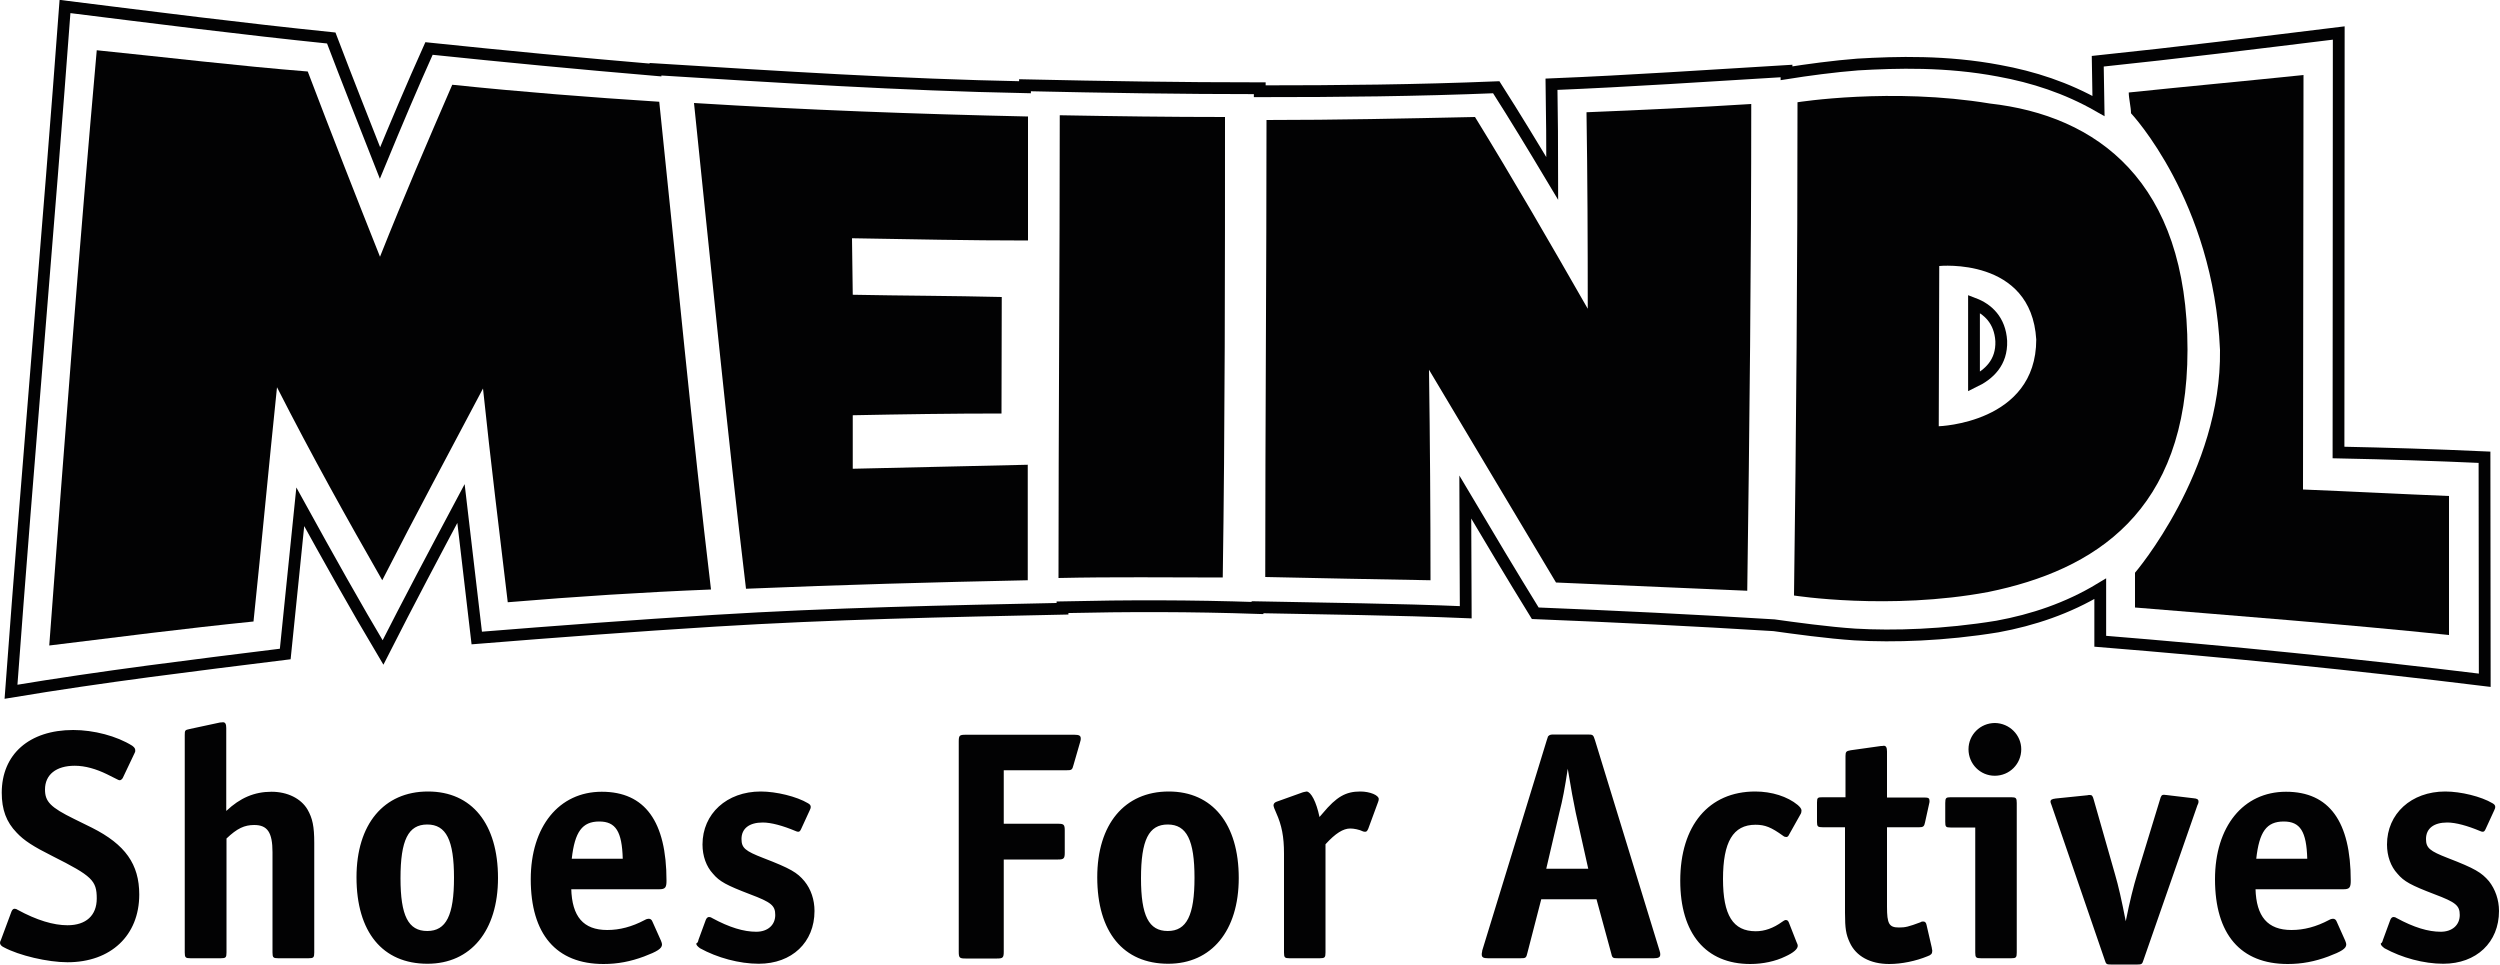
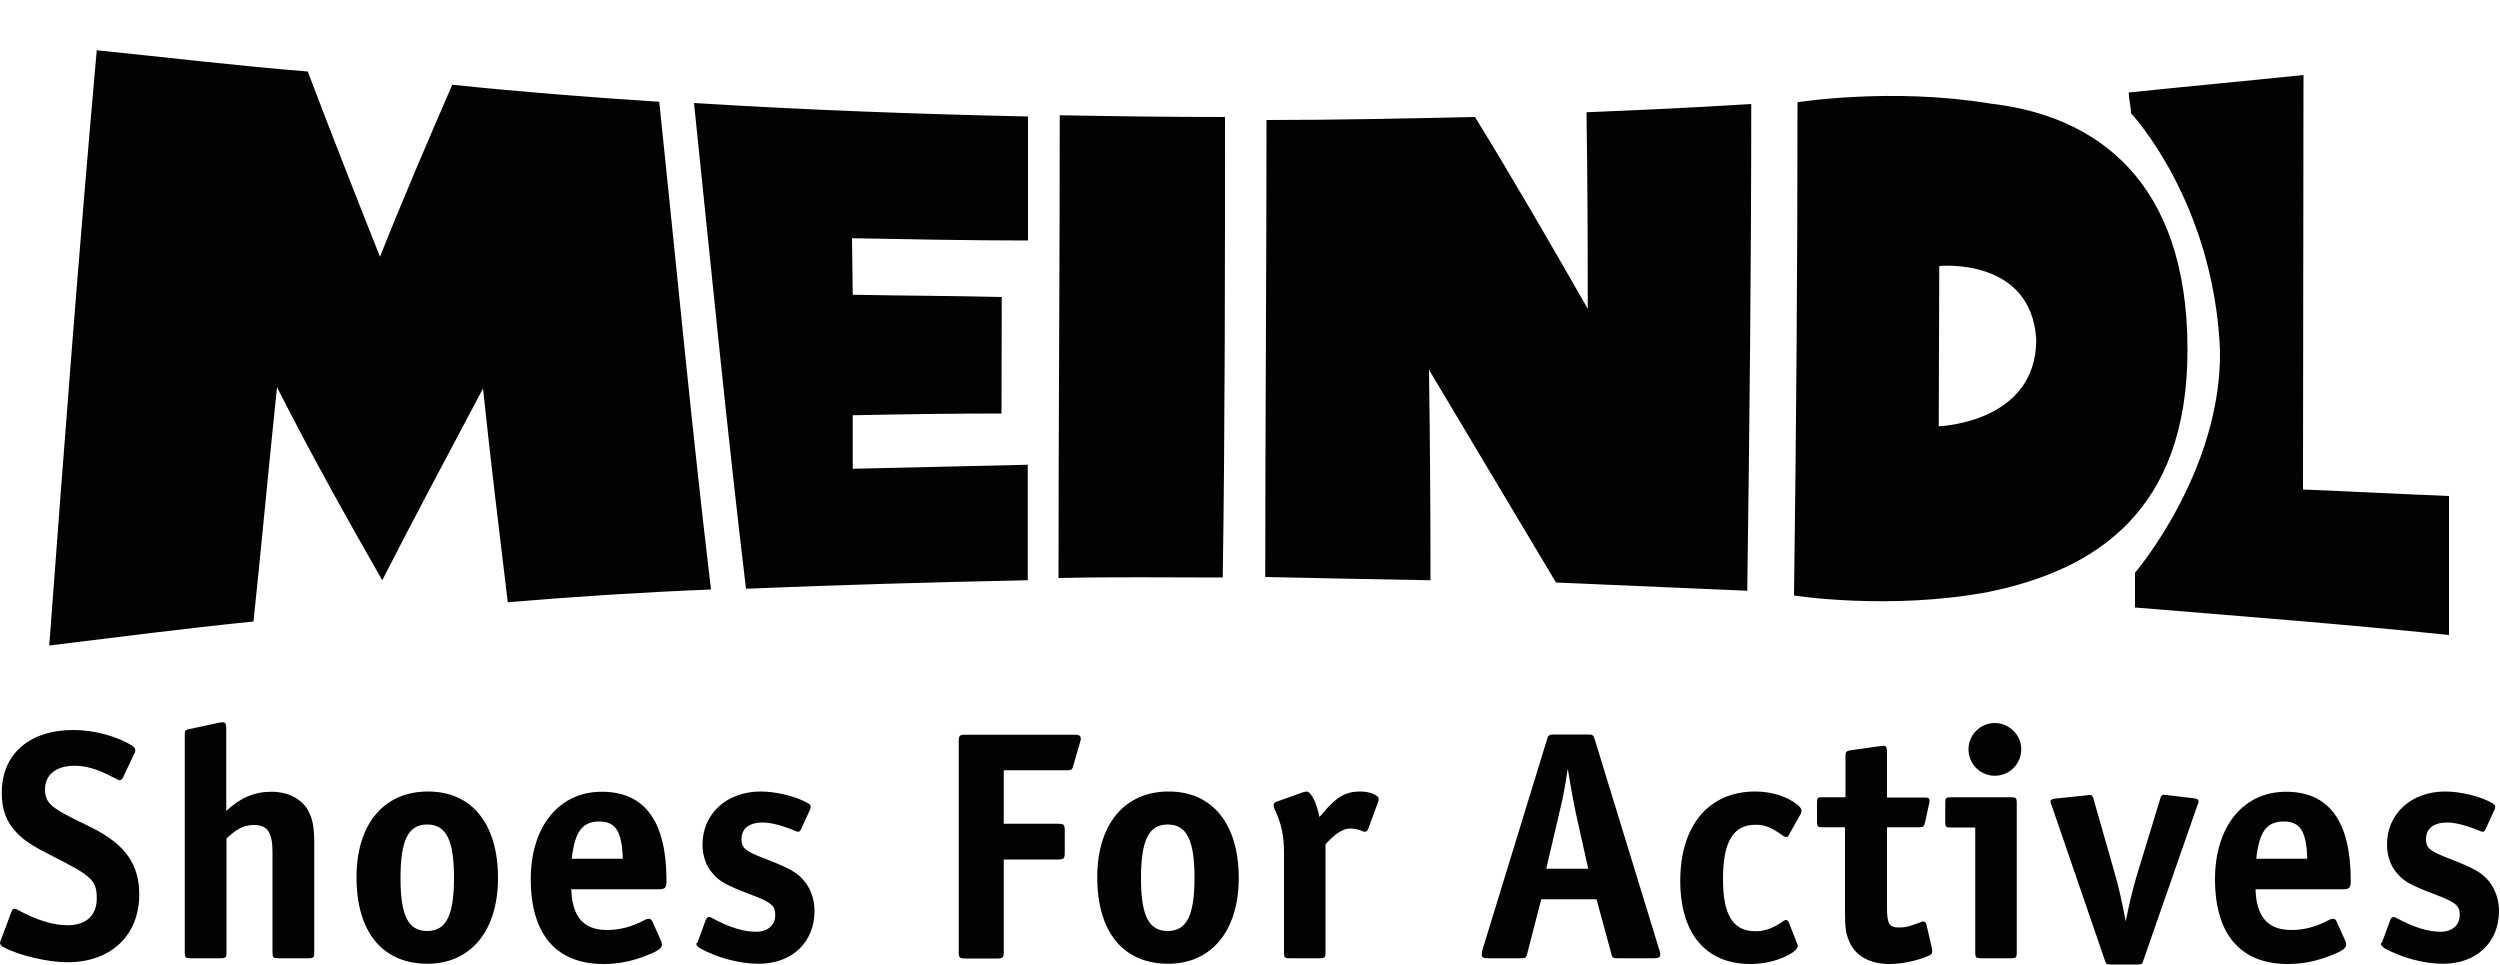
<svg xmlns="http://www.w3.org/2000/svg" xml:space="preserve" viewBox="0 0 1000 385.9" width="1000" height="385.9">
  <path fill="#020203" d="m953.2 375.9 2.9-7.9c.3-.8.8-1.2 1.3-1.2.3 0 .8.1 1.2.4 7 3.8 12.7 5.5 17.7 5.5 4.6 0 7.6-2.7 7.6-6.7 0-3.8-1.6-5.1-10.1-8.3-9.4-3.6-12.2-5.1-14.8-8.2-2.7-2.9-4.2-7.1-4.2-11.7 0-12.3 9.7-21.2 23.3-21.2 6.2 0 14.4 2 18.9 4.7.7.4 1.1.8 1.1 1.5 0 .3-.1.7-.4 1.3l-3.4 7.4c-.4.9-.7 1.2-1.2 1.2-.3 0-.7-.1-1.1-.3-5-2.1-9.7-3.4-13.1-3.4-5.4 0-8.5 2.4-8.5 6.6 0 3.6 1.5 4.8 8.7 7.6 10.9 4.2 13.5 5.8 16.5 9.3 2.5 3.2 4 7.4 4 11.9 0 12.5-9 21.1-22.3 21.1-7.8 0-16.6-2.4-23.5-6.2-.9-.7-1.5-1.2-1.5-1.9.5-.3.6-.5.9-1.5M902.2 355.5c.3 11.1 4.8 16.5 14.4 16.5 5 0 9.9-1.3 15-4 .7-.4 1.2-.5 1.6-.5.7 0 1.2.4 1.5 1.2l3.4 7.6c.3.8.4 1.1.4 1.5 0 1.6-1.9 2.8-7.2 4.8-5.4 2-10.5 3-16.2 3-18.9 0-29.1-11.9-29.1-33.9 0-21.1 11.3-35 28.4-35 17.3 0 25.9 11.9 25.9 35.6 0 2.7-.5 3.4-2.9 3.4h-35.2zm.3-12h20.4c-.3-10.9-2.8-14.9-9.4-14.9-6.9 0-9.8 4.1-11 14.9M850.3 368.5c1.6-8 3.1-14 4.6-18.9l9.1-29.8c.4-1.5.7-1.9 1.6-1.9.1 0 .4.1.9.1l10.9 1.3c1.5.1 2 .5 2 1.3 0 .3 0 .4-.1.7-.1.3-.1.4-.3.7l-21.6 62c-.5 1.6-.7 1.8-2.4 1.8h-10.7c-1.6 0-1.9-.1-2.4-1.8l-21.3-62c-.3-.7-.4-1.1-.4-1.3 0-.8.5-1.1 2.1-1.3l12.7-1.3.5-.1h.5c.8 0 1.1.4 1.5 1.9l8.5 29.8c1.4 4.8 2.6 10.1 4.3 18.8M790.1 331h-9.9c-1.9 0-2.1-.3-2.1-2.3v-7.5c0-2 .3-2.3 2.1-2.3h24.3c1.9 0 2.2.3 2.2 2.3V381c0 2-.3 2.3-2.2 2.3h-12.1c-2 0-2.3-.3-2.3-2.3v-50zm18.4-31.3c0 5.9-4.7 10.6-10.6 10.6-5.8 0-10.5-4.7-10.5-10.6 0-5.8 4.7-10.5 10.6-10.5 5.8.1 10.5 4.8 10.5 10.5M738.2 318.9v-16.5c0-1.7.3-2 2.1-2.3l12.1-1.7h.4c.4 0 .5-.1.7-.1.9 0 1.3.7 1.3 2.3V319h14.9c1.7 0 2.1.3 2.1 1.3v.5c0 .1-.1.3-.1.5L770 329c-.3 1.6-.8 1.9-2.3 1.9h-12.9v31.8c0 6.8.8 8.3 4.8 8.3 2.5 0 3.8-.3 8.6-2.1.4-.3.8-.3 1.1-.3.7 0 1.1.4 1.3 1.3l2.1 9.1.1.7c.1.3.1.4.1.7 0 1.1-.5 1.6-1.9 2.1-4.6 1.9-10.3 3.1-15.3 3.1-7.6 0-13.3-3.1-15.8-8.6-1.5-3.2-1.9-5.6-1.9-11.9v-34.2h-8.9c-2 0-2.3-.3-2.3-2.1V321c0-2 .3-2.1 2.3-2.1h9.1zM715.5 368.9l3.1 7.9c.4.8.5 1.2.5 1.5 0 1.3-1.7 2.8-5 4.3-3.9 1.9-8.9 3-14 3-17.8 0-28-12.2-28-33.3 0-22.1 11.4-35.7 30-35.7 6.6 0 12.9 2 17 5.4.9.8 1.5 1.5 1.5 2.2 0 .4-.1 1.1-.4 1.5l-4.6 8.2c-.3.7-.7.9-1.1.9-.4 0-.8-.1-1.3-.5-4.7-3.4-7.2-4.4-11-4.4-9 0-13 6.9-13 21.7 0 14.5 4 20.9 13.1 20.9 3.5 0 7-1.2 10.6-3.8.5-.4 1.1-.7 1.3-.7.8 0 1 .3 1.3.9M638.6 359.7h-22.1L611 381c-.5 2.2-.7 2.3-2.8 2.3h-13c-1.9 0-2.5-.4-2.5-1.5 0-.3 0-.5.1-.9 0-.1.1-.4.1-.7l25.8-84.1c.3-.7.3-1.1.4-1.2 0-.3.3-.5.5-.7.5-.3.7-.4 2-.4H635c2.2 0 2.3.1 3 2.3l25.8 84.1c.3.8.3 1.2.3 1.6 0 1.1-.7 1.5-2.6 1.5h-14.3c-2.2 0-2.3-.1-2.8-2.3l-5.8-21.3zm-20.1-12.2h16.8l-5-22.4c-1.2-5.8-1.6-8.1-3.2-17.6-1.2 7.9-2 12.2-3.4 17.7l-5.2 22.3zM527.8 326.8l1.3-1.5c5.5-6.6 9.2-8.7 15-8.7 3.9 0 7.4 1.5 7.4 3 0 .3-.1.9-.3 1.3l-3.9 10.6c-.4.9-.7 1.2-1.2 1.2-.1 0-.4 0-.8-.1-1.6-.8-3.8-1.2-5.2-1.2-2.8 0-5.9 1.9-9.9 6.3V381c0 2-.3 2.3-2.3 2.3h-12.1c-1.9 0-2.2-.3-2.2-2.3v-39.6c0-6.7-.9-11.3-3.1-16.2l-.8-1.9c-.1-.4-.3-.8-.3-1.1 0-.7.4-1.2 1.2-1.5l10.6-3.8c.7-.1 1.1-.3 1.5-.3 1.7.2 3.8 4 5.1 10.2M495.5 351.2c0 21.1-10.9 34.3-28.2 34.3-18 0-28.4-12.7-28.4-34.6 0-21.2 10.9-34.3 28.6-34.3 17.5 0 28 13 28 34.6m-28.4 21.2c7.6 0 10.7-6.3 10.7-21.3s-3.1-21.3-10.7-21.3-10.7 6.2-10.7 21.5c0 15 3.1 21.1 10.7 21.1M401.5 308v21.5h21.7c2.3 0 2.7.3 2.7 2.7v8.9c0 2.3-.4 2.7-2.7 2.7h-21.7v36.9c0 2.4-.4 2.7-2.7 2.7h-12.6c-2.4 0-2.7-.3-2.7-2.7v-84.1c0-2.4.3-2.7 2.7-2.7h43.6c1.9 0 2.5.4 2.5 1.5 0 .4 0 .7-.3 1.6l-2.6 9c-.5 2-.8 2.1-2.8 2.1h-25.1zM279.4 375.9l2.9-7.9c.3-.8.8-1.2 1.3-1.2.3 0 .8.1 1.2.4 7 3.8 12.7 5.5 17.7 5.5 4.6 0 7.6-2.7 7.6-6.7 0-3.8-1.6-5.1-10.1-8.3-9.4-3.6-12.2-5.1-14.8-8.2-2.7-2.9-4.2-7.1-4.2-11.7 0-12.3 9.7-21.2 23.3-21.2 6.2 0 14.4 2 18.9 4.7.7.4 1.1.8 1.1 1.5 0 .3-.1.7-.4 1.3l-3.4 7.4c-.4.9-.7 1.2-1.2 1.2-.3 0-.7-.1-1.1-.3-5-2.1-9.7-3.4-13.1-3.4-5.4 0-8.5 2.4-8.5 6.6 0 3.6 1.5 4.8 8.7 7.6 10.9 4.2 13.6 5.8 16.5 9.3 2.6 3.2 4 7.4 4 11.9 0 12.5-9 21.1-22.3 21.1-7.8 0-16.6-2.4-23.5-6.2-.9-.7-1.5-1.2-1.5-1.9.5-.3.7-.5.9-1.5M228.5 355.5c.3 11.1 4.8 16.5 14.4 16.5 5 0 9.9-1.3 15-4 .7-.4 1.2-.5 1.6-.5.7 0 1.2.4 1.5 1.2l3.4 7.6c.3.8.4 1.1.4 1.5 0 1.6-1.9 2.8-7.2 4.8-5.4 2-10.5 3-16.2 3-18.9 0-29.1-11.9-29.1-33.9 0-21.1 11.3-35 28.4-35 17.3 0 25.9 11.9 25.9 35.6 0 2.7-.5 3.4-2.9 3.4h-35.2zm.2-12h20.4c-.3-10.9-2.8-14.9-9.4-14.9-6.8 0-9.8 4.1-11 14.9M199.2 351.2c0 21.1-10.9 34.3-28.2 34.3-18 0-28.4-12.7-28.4-34.6 0-21.2 10.9-34.3 28.6-34.3 17.6 0 28 13 28 34.6m-28.3 21.2c7.6 0 10.7-6.3 10.7-21.3s-3.1-21.3-10.7-21.3-10.7 6.2-10.7 21.5c0 15 3.1 21.1 10.7 21.1M90.6 324.3c5.4-5.1 11.1-7.6 18-7.6 6.4 0 11.8 2.7 14.4 7.1 2 3.5 2.7 6.7 2.7 13.4V381c0 2-.3 2.3-2.3 2.3h-12.1c-2 0-2.3-.3-2.3-2.3v-40.1c0-7.9-2-10.9-7.3-10.9-3.9 0-6.8 1.3-11.1 5.4V381c0 2-.3 2.3-2.3 2.3H76.2c-2 0-2.3-.3-2.3-2.3v-87c0-1.9.1-2 2-2.4L88 289c.7 0 .9-.1 1.2-.1.9 0 1.3.7 1.3 2.3v33.1zM53.8 301.3l-4.7 9.9c-.3.5-.8.9-1.2.9-.3 0-.5-.1-.9-.3l-4.2-2.1c-4.3-2.1-8.7-3.4-12.9-3.4-7.5 0-11.9 3.6-11.9 9.5 0 4.8 2.1 7.1 11.7 11.8l7.1 3.5c13.3 6.7 18.9 14.6 18.9 26.7 0 16.4-11.4 27.1-28.7 27.1-7.9 0-19.4-2.7-25.5-6-.9-.4-1.5-1.1-1.5-1.7 0-.3.1-.8.4-1.3l4.2-11.3c.3-.7.7-1.1 1.2-1.1.3 0 .8.1 1.2.4 7.7 4.2 14.4 6.2 20 6.2 7.4 0 11.7-3.9 11.7-10.7 0-7.2-1.9-9-17.6-16.9-7.8-3.9-11.5-6.3-14.4-9.4-4.2-4.3-6-9.3-6-16 0-15.4 11-25.1 28.6-25.1 8.2 0 17.4 2.4 23.6 6.3.9.7 1.2 1.1 1.2 1.9 0 .5 0 .5-.3 1.1" />
-   <path fill="none" stroke="#020203" stroke-miterlimit="3.864" stroke-width="4.715" d="M425 242.9v.6c-47.1 1-92.1 1.9-139.2 4.8-32.1 2-62.9 4.3-95.1 6.9-2.1-17.7-4.1-35.2-6.3-53.8-10.6 19.9-20.8 39.1-31.2 59.6-11.2-18.8-21.8-37.8-33.1-58.3-2.1 20-3.9 39.1-6 58.9-37 4.6-72.5 8.9-109.7 15.1C11.4 181.7 19.3 93 26 2.6c36.1 4.5 70.5 8.9 106.5 12.6 6.5 17.1 12.9 33.2 19.5 50 6.6-16 12.9-30.9 19.6-45.8 30.7 3.2 60 6 90.6 8.6v-.3c50 3.1 97.7 6.2 147.8 7.2v-.8c31.8.7 62.1 1.2 93.9 1.2v1.2c32 0 62.6-.3 94.6-1.6 7.6 11.9 14.8 23.8 22.4 36.5 0-13-.1-25.3-.3-37.7 31.8-1.3 62.2-3.4 94-5.3v.9c8.1-1.3 19.3-2.8 28.5-3.5 15.4-.9 35.4-1.5 56.5 2.5 13.7 2.5 27 6.8 39.8 14.1-.1-6.1-.2-11.9-.3-17.9 32.6-3.4 63.7-7.3 96.4-11.3 0 56.1-.1 110.8-.1 167.8 19.7.4 38.6 1 58.4 1.9 0 30.2.1 59 .1 89.2-52.2-6.4-102-11.4-153.8-15.6v-21c-13.1 7.9-27 12.5-41.1 15.1-21.4 3.5-41.5 4.1-57 3.2-10.8-.7-24.5-2.6-32.4-3.7-32.4-2-63.2-3.5-95.5-4.8-9.5-15.4-18.5-30.5-28-46.5 0 15.9.2 30.9.2 46.1-28.2-1.2-55.1-1.4-83.3-2v.3c-26.5-.9-51.7-.9-78-.3zm375.5-106.5c-.5-8.3-5.4-12.8-10.9-14.9v31.2c6-2.9 11.2-7.7 10.9-16.3z" />
  <path fill="#020203" fill-rule="evenodd" d="M775.5 170.5c0-21.7.2-42.5.2-64.1 0 0 36.8-3.7 38.8 29.4 0 33.5-39 34.7-39 34.7M719 40.9s37.6-6 76.9.5c42.8 4.8 79.1 31 79.1 98.5 0 64.9-37.2 88.2-79.7 96.9-39.6 7.4-77.7 1.4-77.7 1.4.9-65.4 1.4-133.1 1.4-197.3M152.9 232.1c-14.2-24.8-28.1-49.7-42.1-77.2-3.3 31.7-6.1 62.1-9.4 93.7-27.6 2.8-54 6.2-81.7 9.6 6.1-82 12-159.5 19-238.1 28.6 2.9 55.8 6.2 84.4 8.5 9.7 25.5 19.1 49.5 28.9 74.1 9.6-24.2 19.2-46.4 28.9-68.8 28 2.9 54.8 5 82.8 6.8 6.8 64.9 13.2 132.5 20.7 195.1-27.5 1.1-53.8 2.8-81.3 5.1-3.3-27.9-6.8-55.8-9.9-85.5-13.5 25.6-26.8 50.2-40.3 76.7M921.4 30c0 55.5-.2 109.5-.2 165.8 19.8.8 38.6 1.8 58.4 2.6V254c-42.6-4.4-83.2-7.5-125.6-11v-13.9s34.7-40.5 34-89.1c-2.6-59.7-35.6-94.7-35.6-94.7 0-2.4-.9-5.9-.9-8.3 23-2.4 46.9-4.6 69.9-7M506.1 230.8c0-59.5.5-123.8.5-182.8 28.2 0 55.2-.6 83.4-1.2 15.2 24.7 29.7 49.8 45.1 76.7 0-27.2-.1-53-.5-78.6 22.3-.9 43.6-1.9 65.9-3.3 0 63.3-.7 130.2-1.6 194.7-25.9-1.1-50.6-2.2-76.5-3.3-17-28.5-33.6-56.2-50.8-85.1.4 29 .6 56.7.6 84.2-22.4-.4-43.8-.8-66.1-1.3M423.9 46.1c0 59.9-.5 125.1-.5 185.1 22.2-.5 43.5-.2 65.7-.2.9-59.9.9-124.8.9-184.2-22.4 0-43.8-.3-66.1-.7m-146.3-4.9c45.2 2.8 88.4 4.4 133.6 5.4v49.6c-23.8 0-46.6-.5-70.4-.9.1 7.6.2 14.9.3 22.6 20.1.4 39.4.4 59.6.9 0 15.7-.1 30.9-.1 46.6-20.1 0-39.4.3-59.5.7v21.4c23.7-.5 46.3-1.1 70-1.6v46.2c-38.1.8-74.5 1.8-112.7 3.4-7.5-62.5-14.1-129.8-20.8-194.3" clip-rule="evenodd" />
</svg>